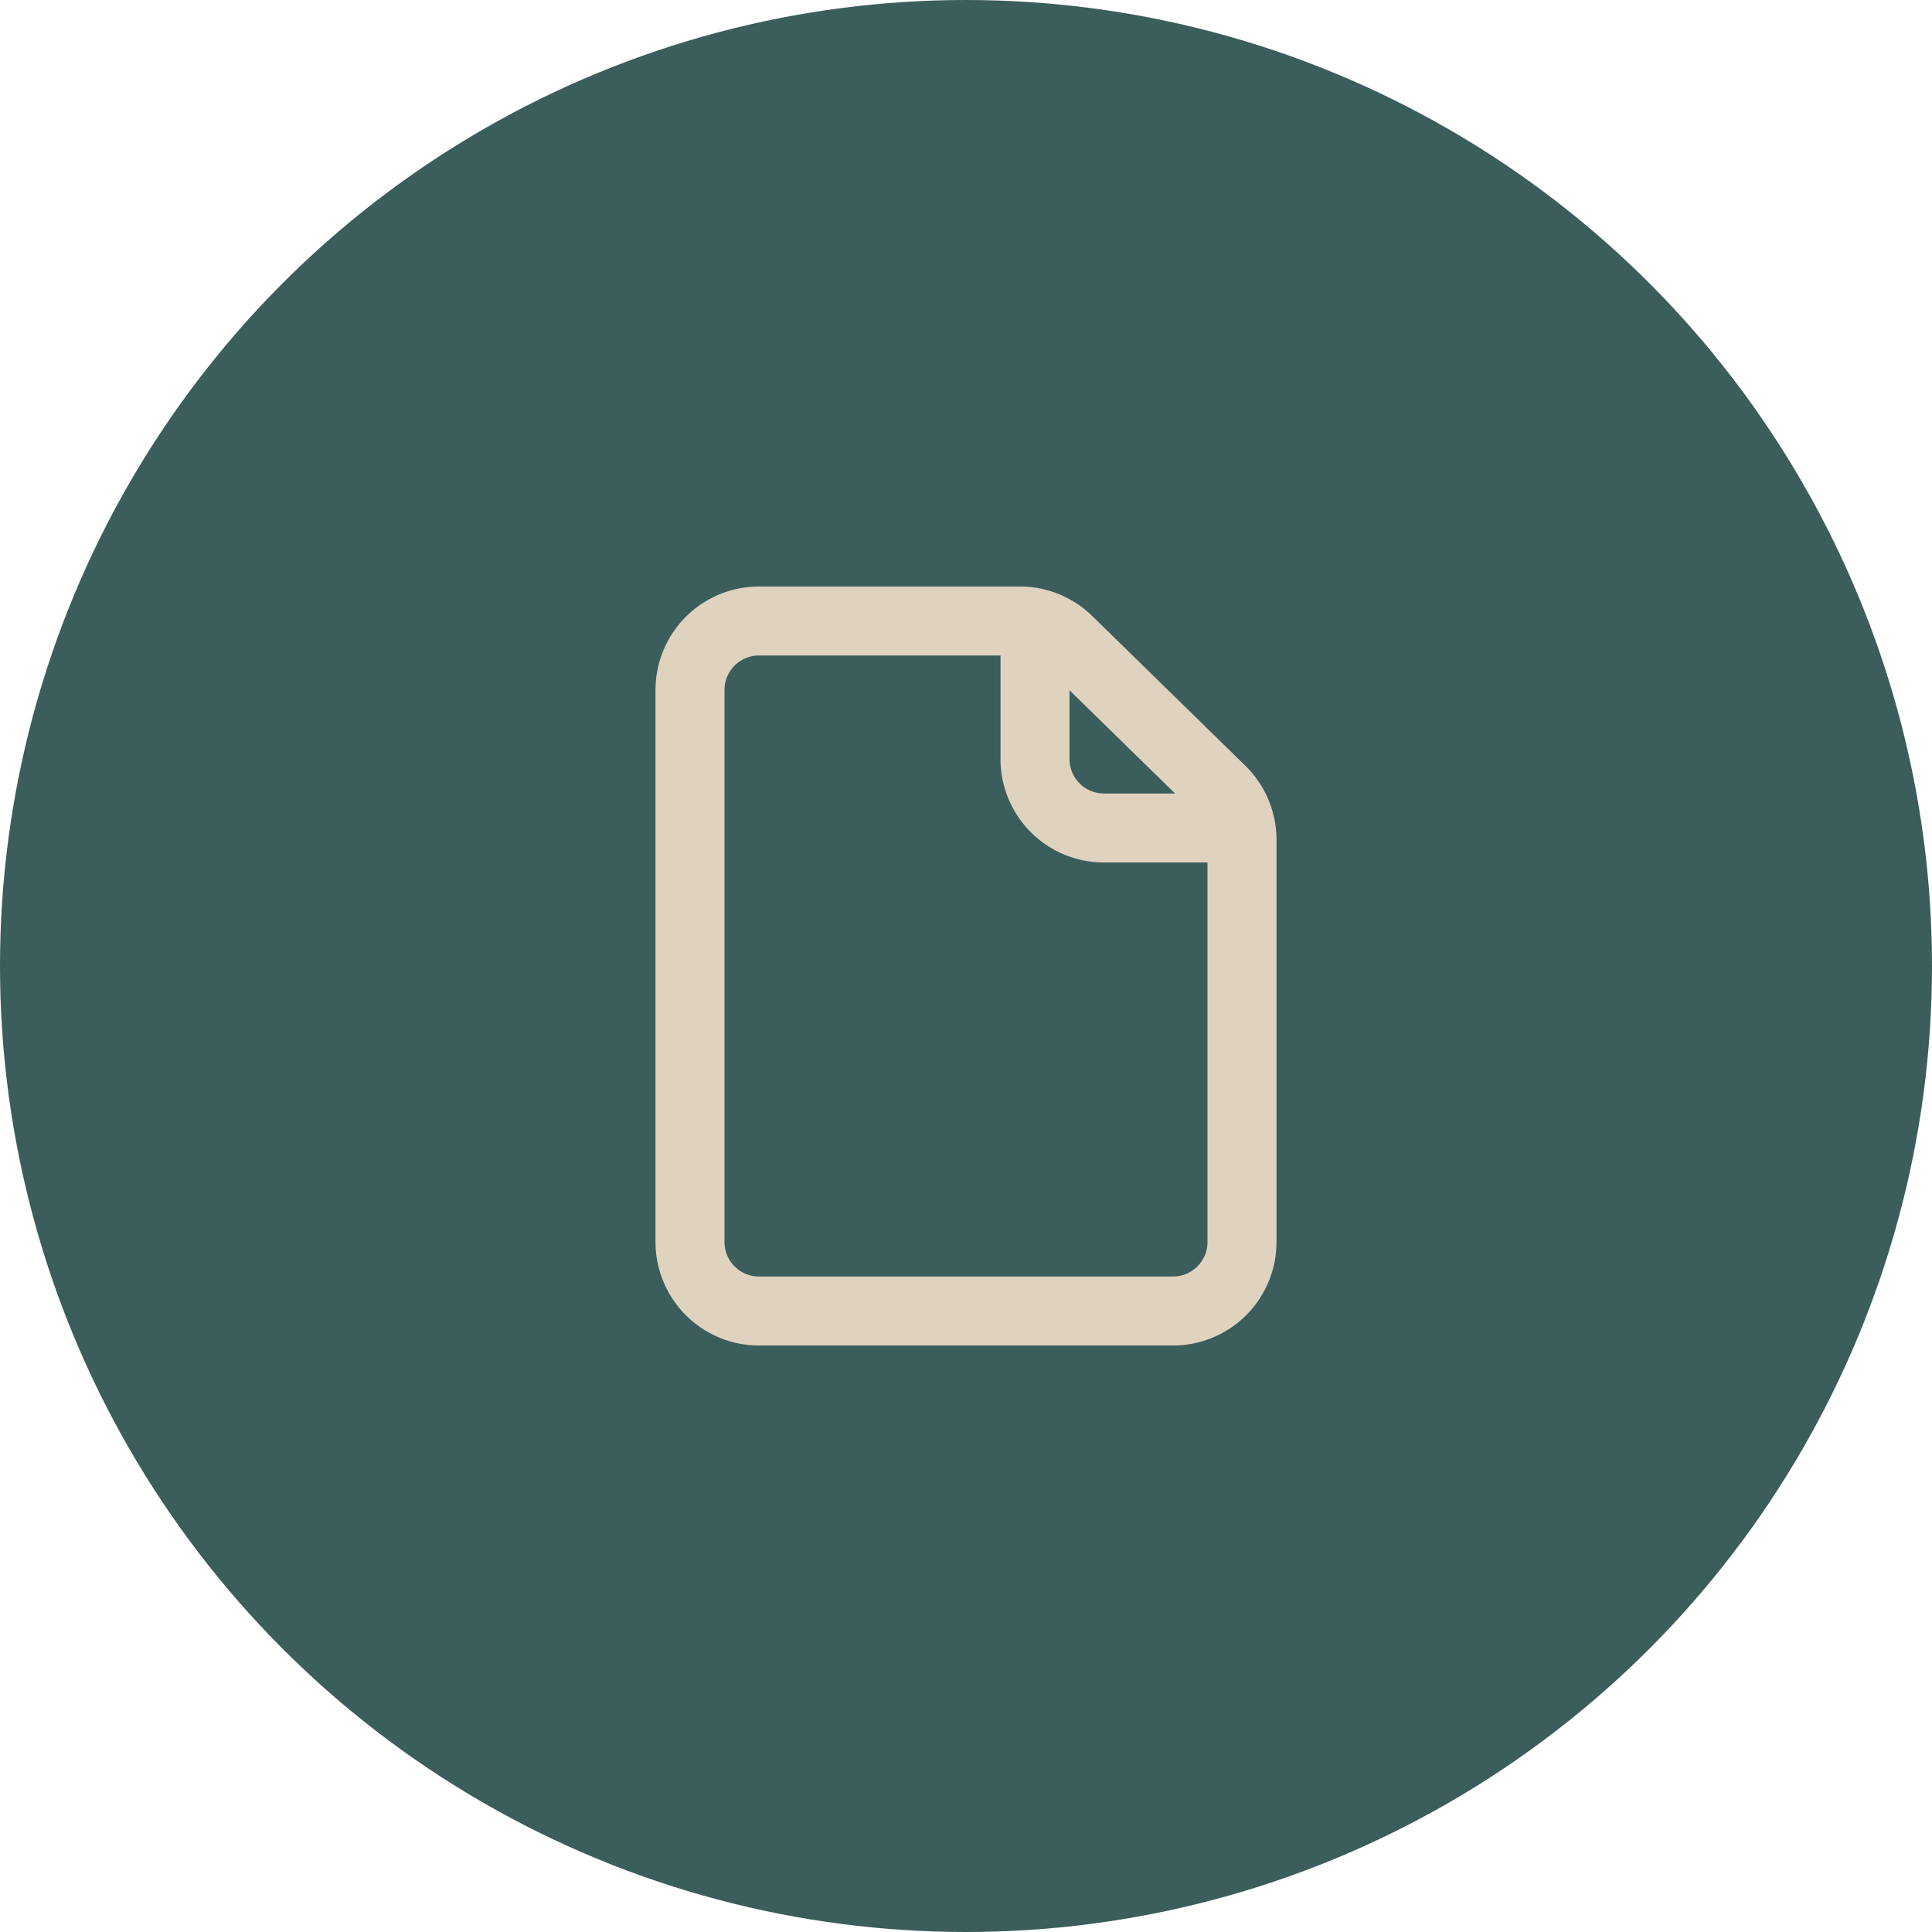
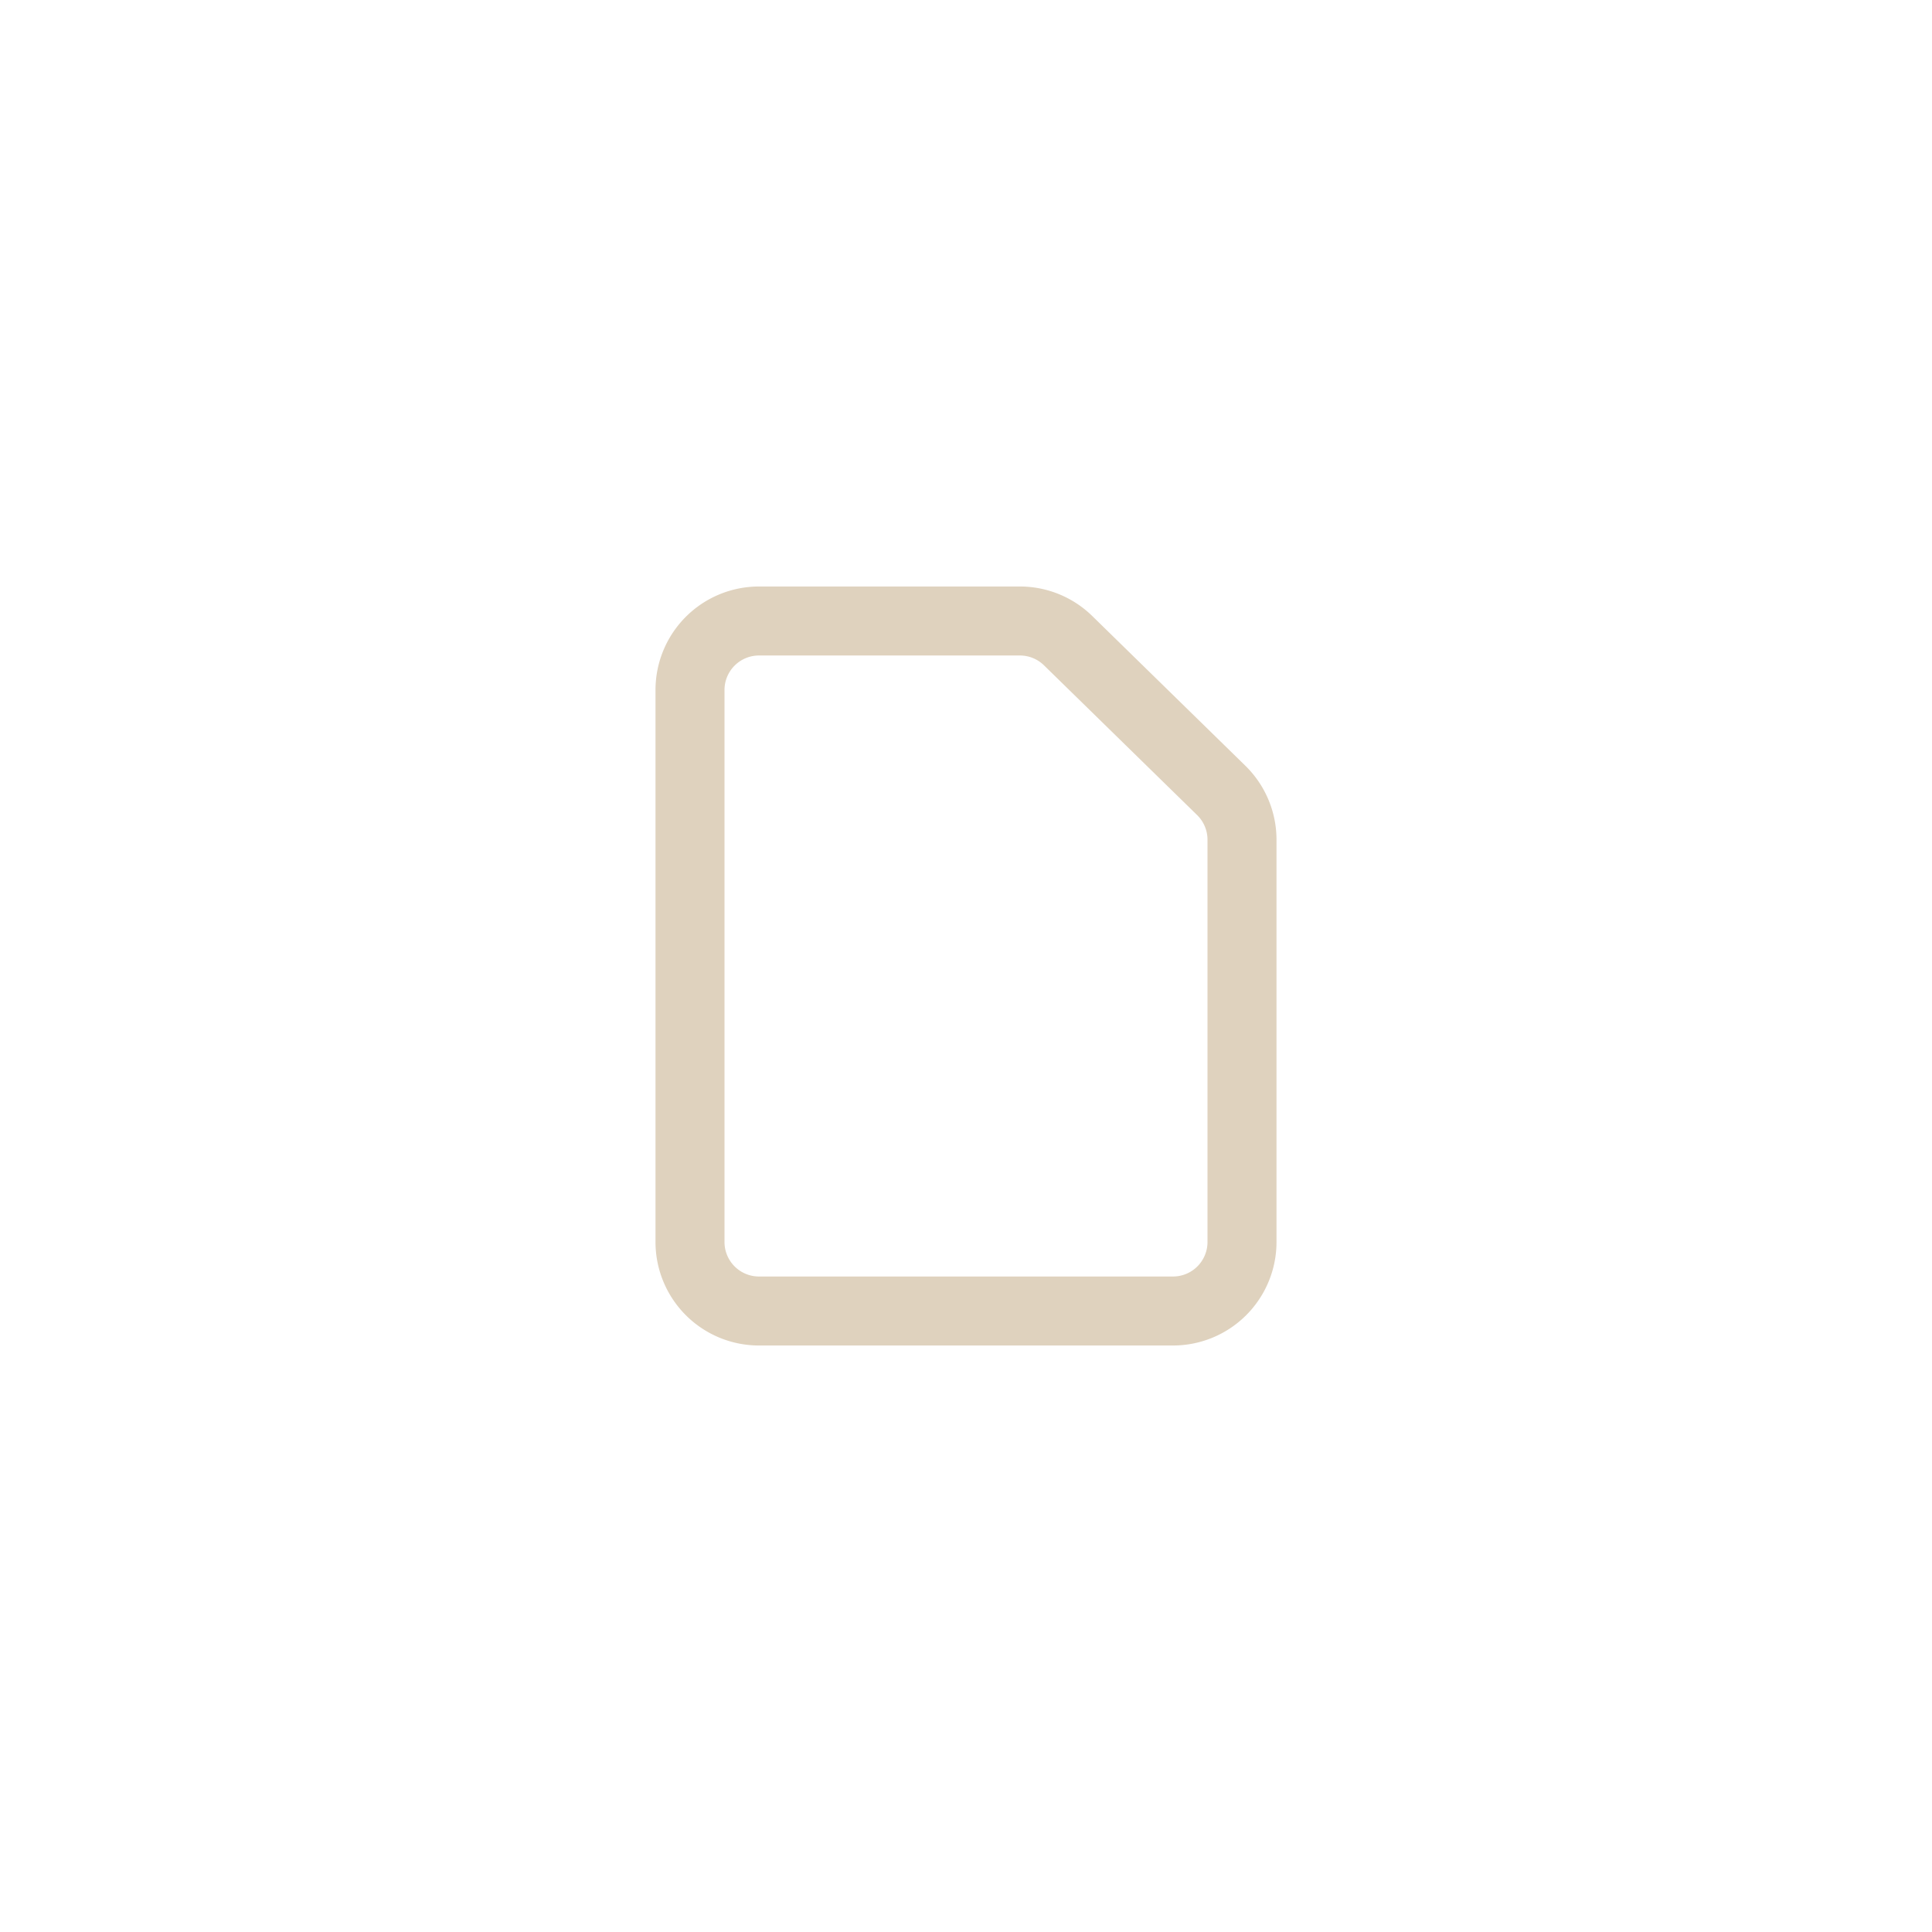
<svg xmlns="http://www.w3.org/2000/svg" width="84" height="84" viewBox="0 0 84 84">
  <g id="Raggruppa_1406" data-name="Raggruppa 1406" transform="translate(-1284.475 -2451)">
-     <circle id="Ellisse_2" data-name="Ellisse 2" cx="42" cy="42" r="42" transform="translate(1284.475 2451)" fill="#3b5d5c" />
    <g id="Icon_akar-paper" data-name="Icon akar-paper" transform="translate(1308.475 2475)">
      <path id="Tracciato_9" data-name="Tracciato 9" d="M6,6V30a3,3,0,0,0,3,3H27a3,3,0,0,0,3-3V12.513a3,3,0,0,0-.9-2.145l-6.66-6.513A3,3,0,0,0,20.34,3H9A3,3,0,0,0,6,6Z" fill="none" stroke="#dfd2be" stroke-linecap="round" stroke-linejoin="round" stroke-width="3" />
-       <path id="Tracciato_10" data-name="Tracciato 10" d="M21,3V9a3,3,0,0,0,3,3h6" fill="none" stroke="#dfd2be" stroke-linejoin="round" stroke-width="3" />
    </g>
  </g>
</svg>